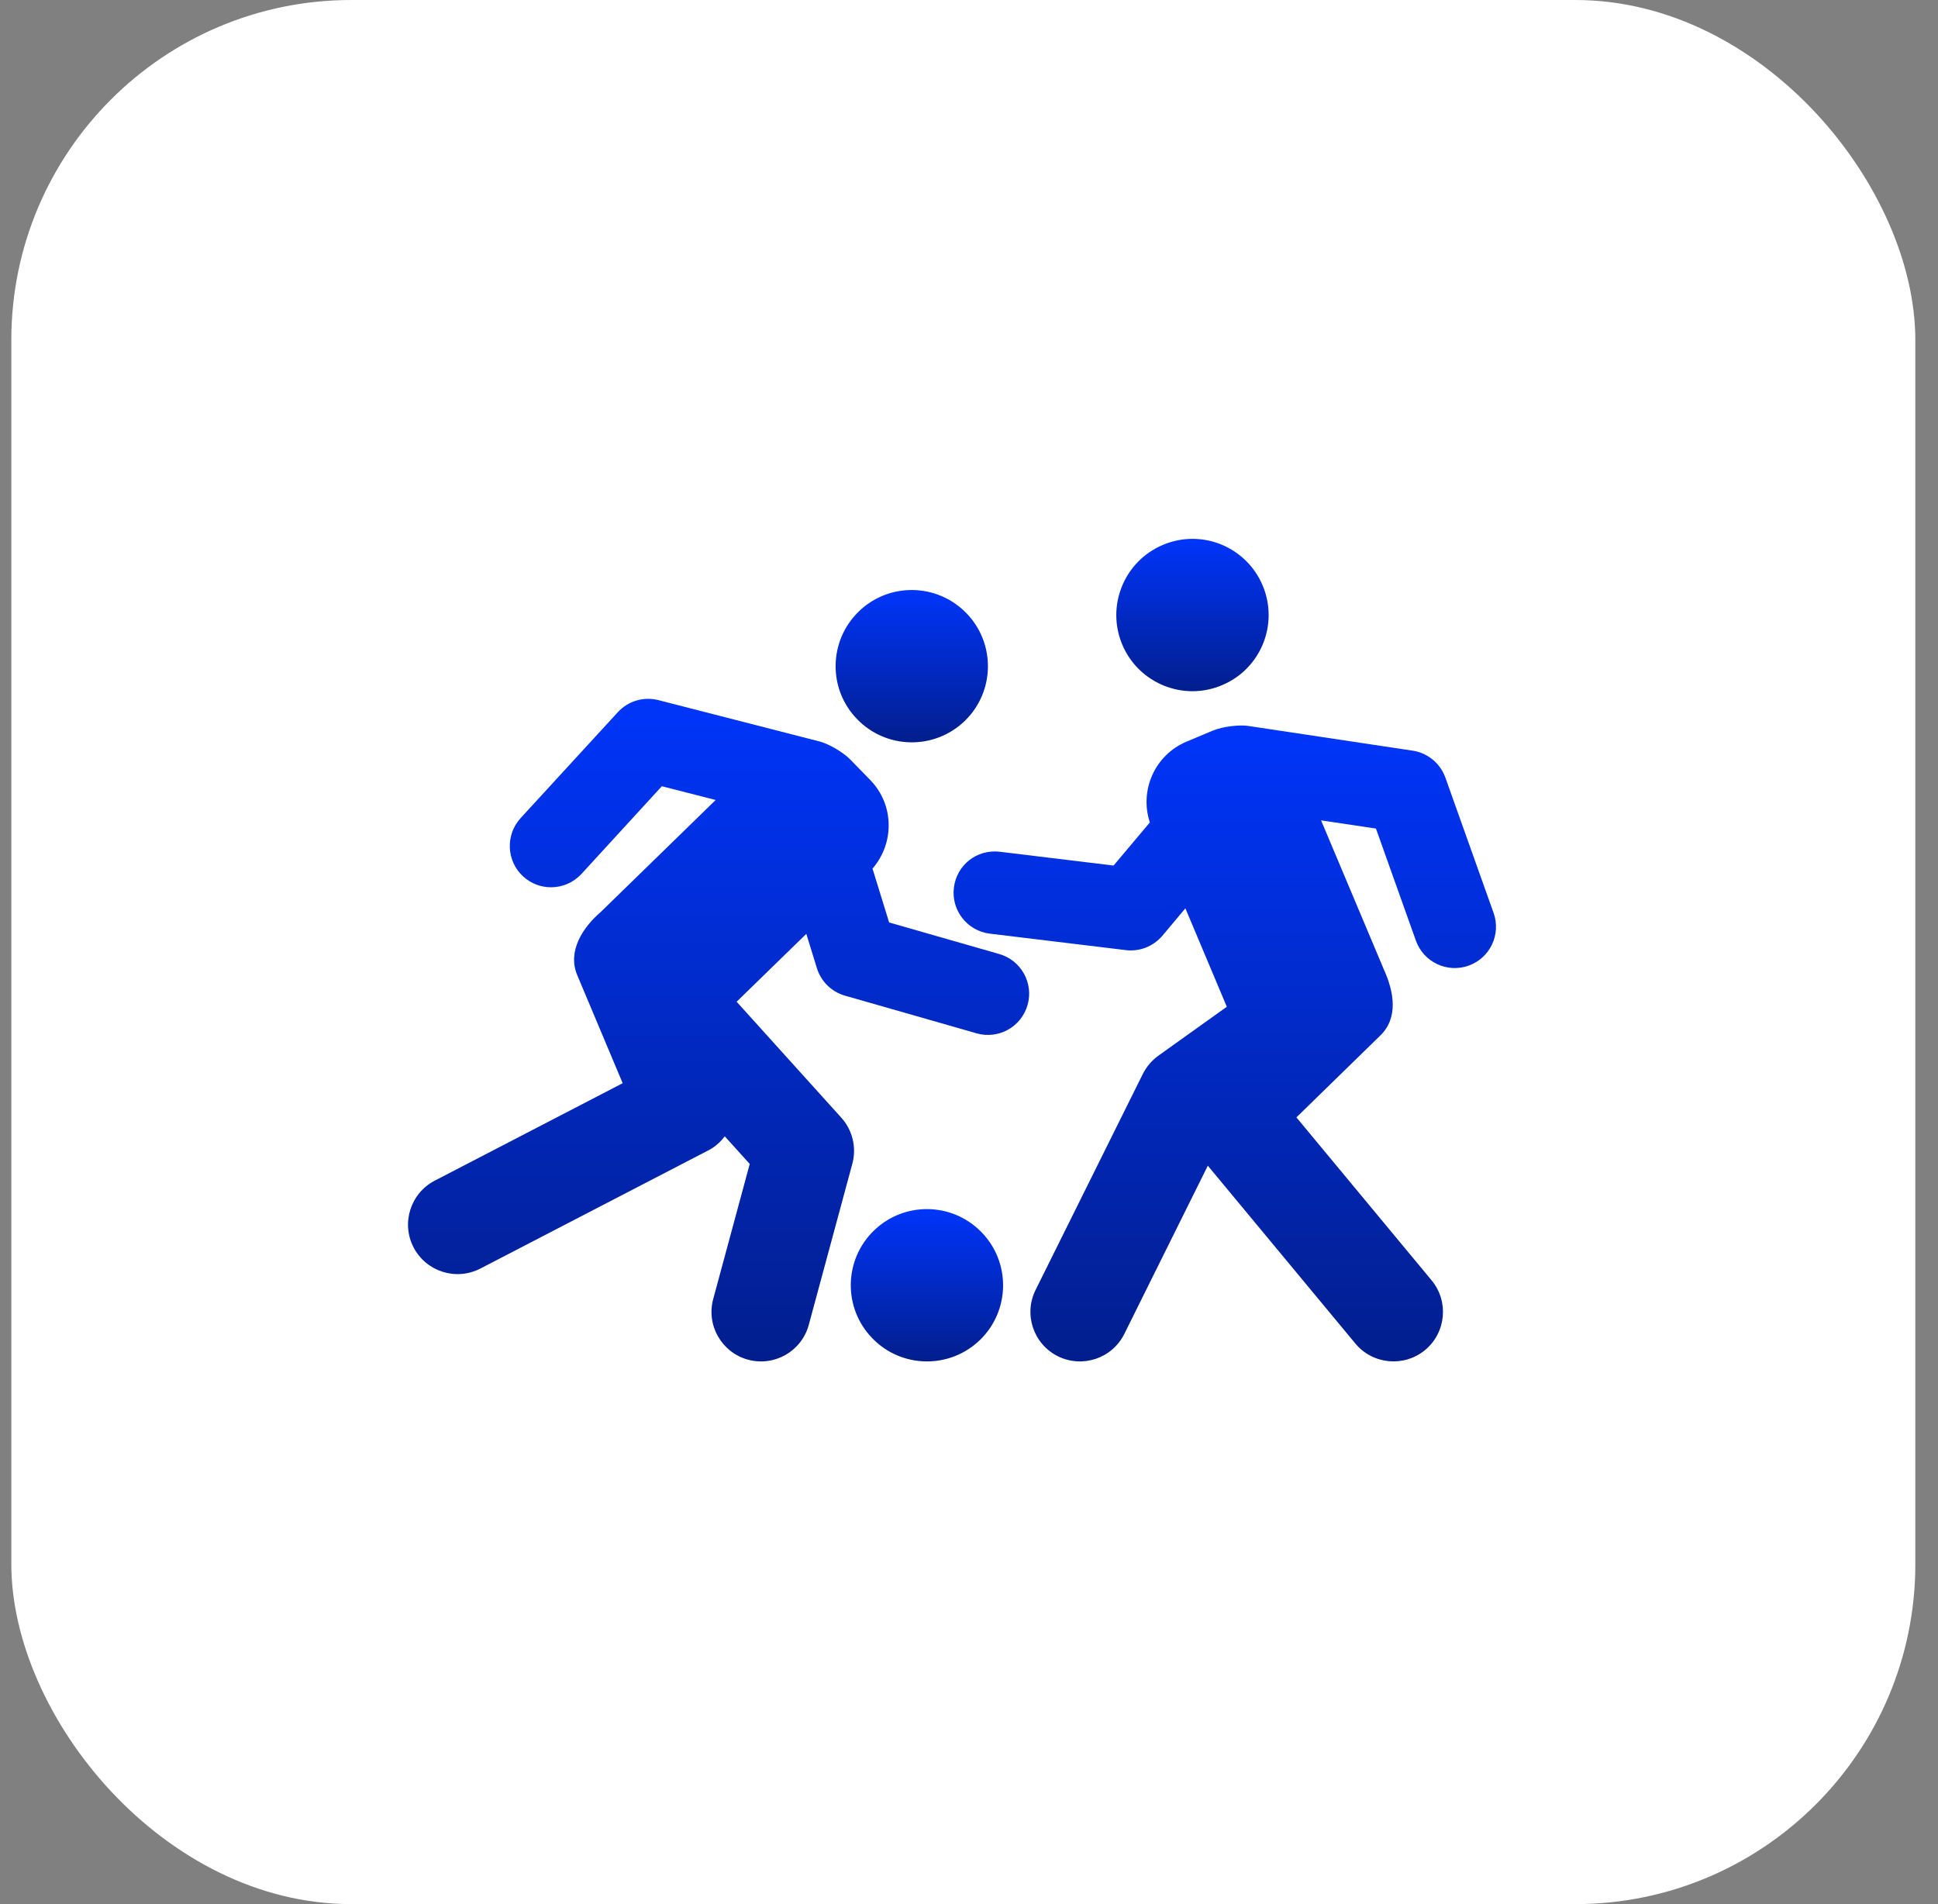
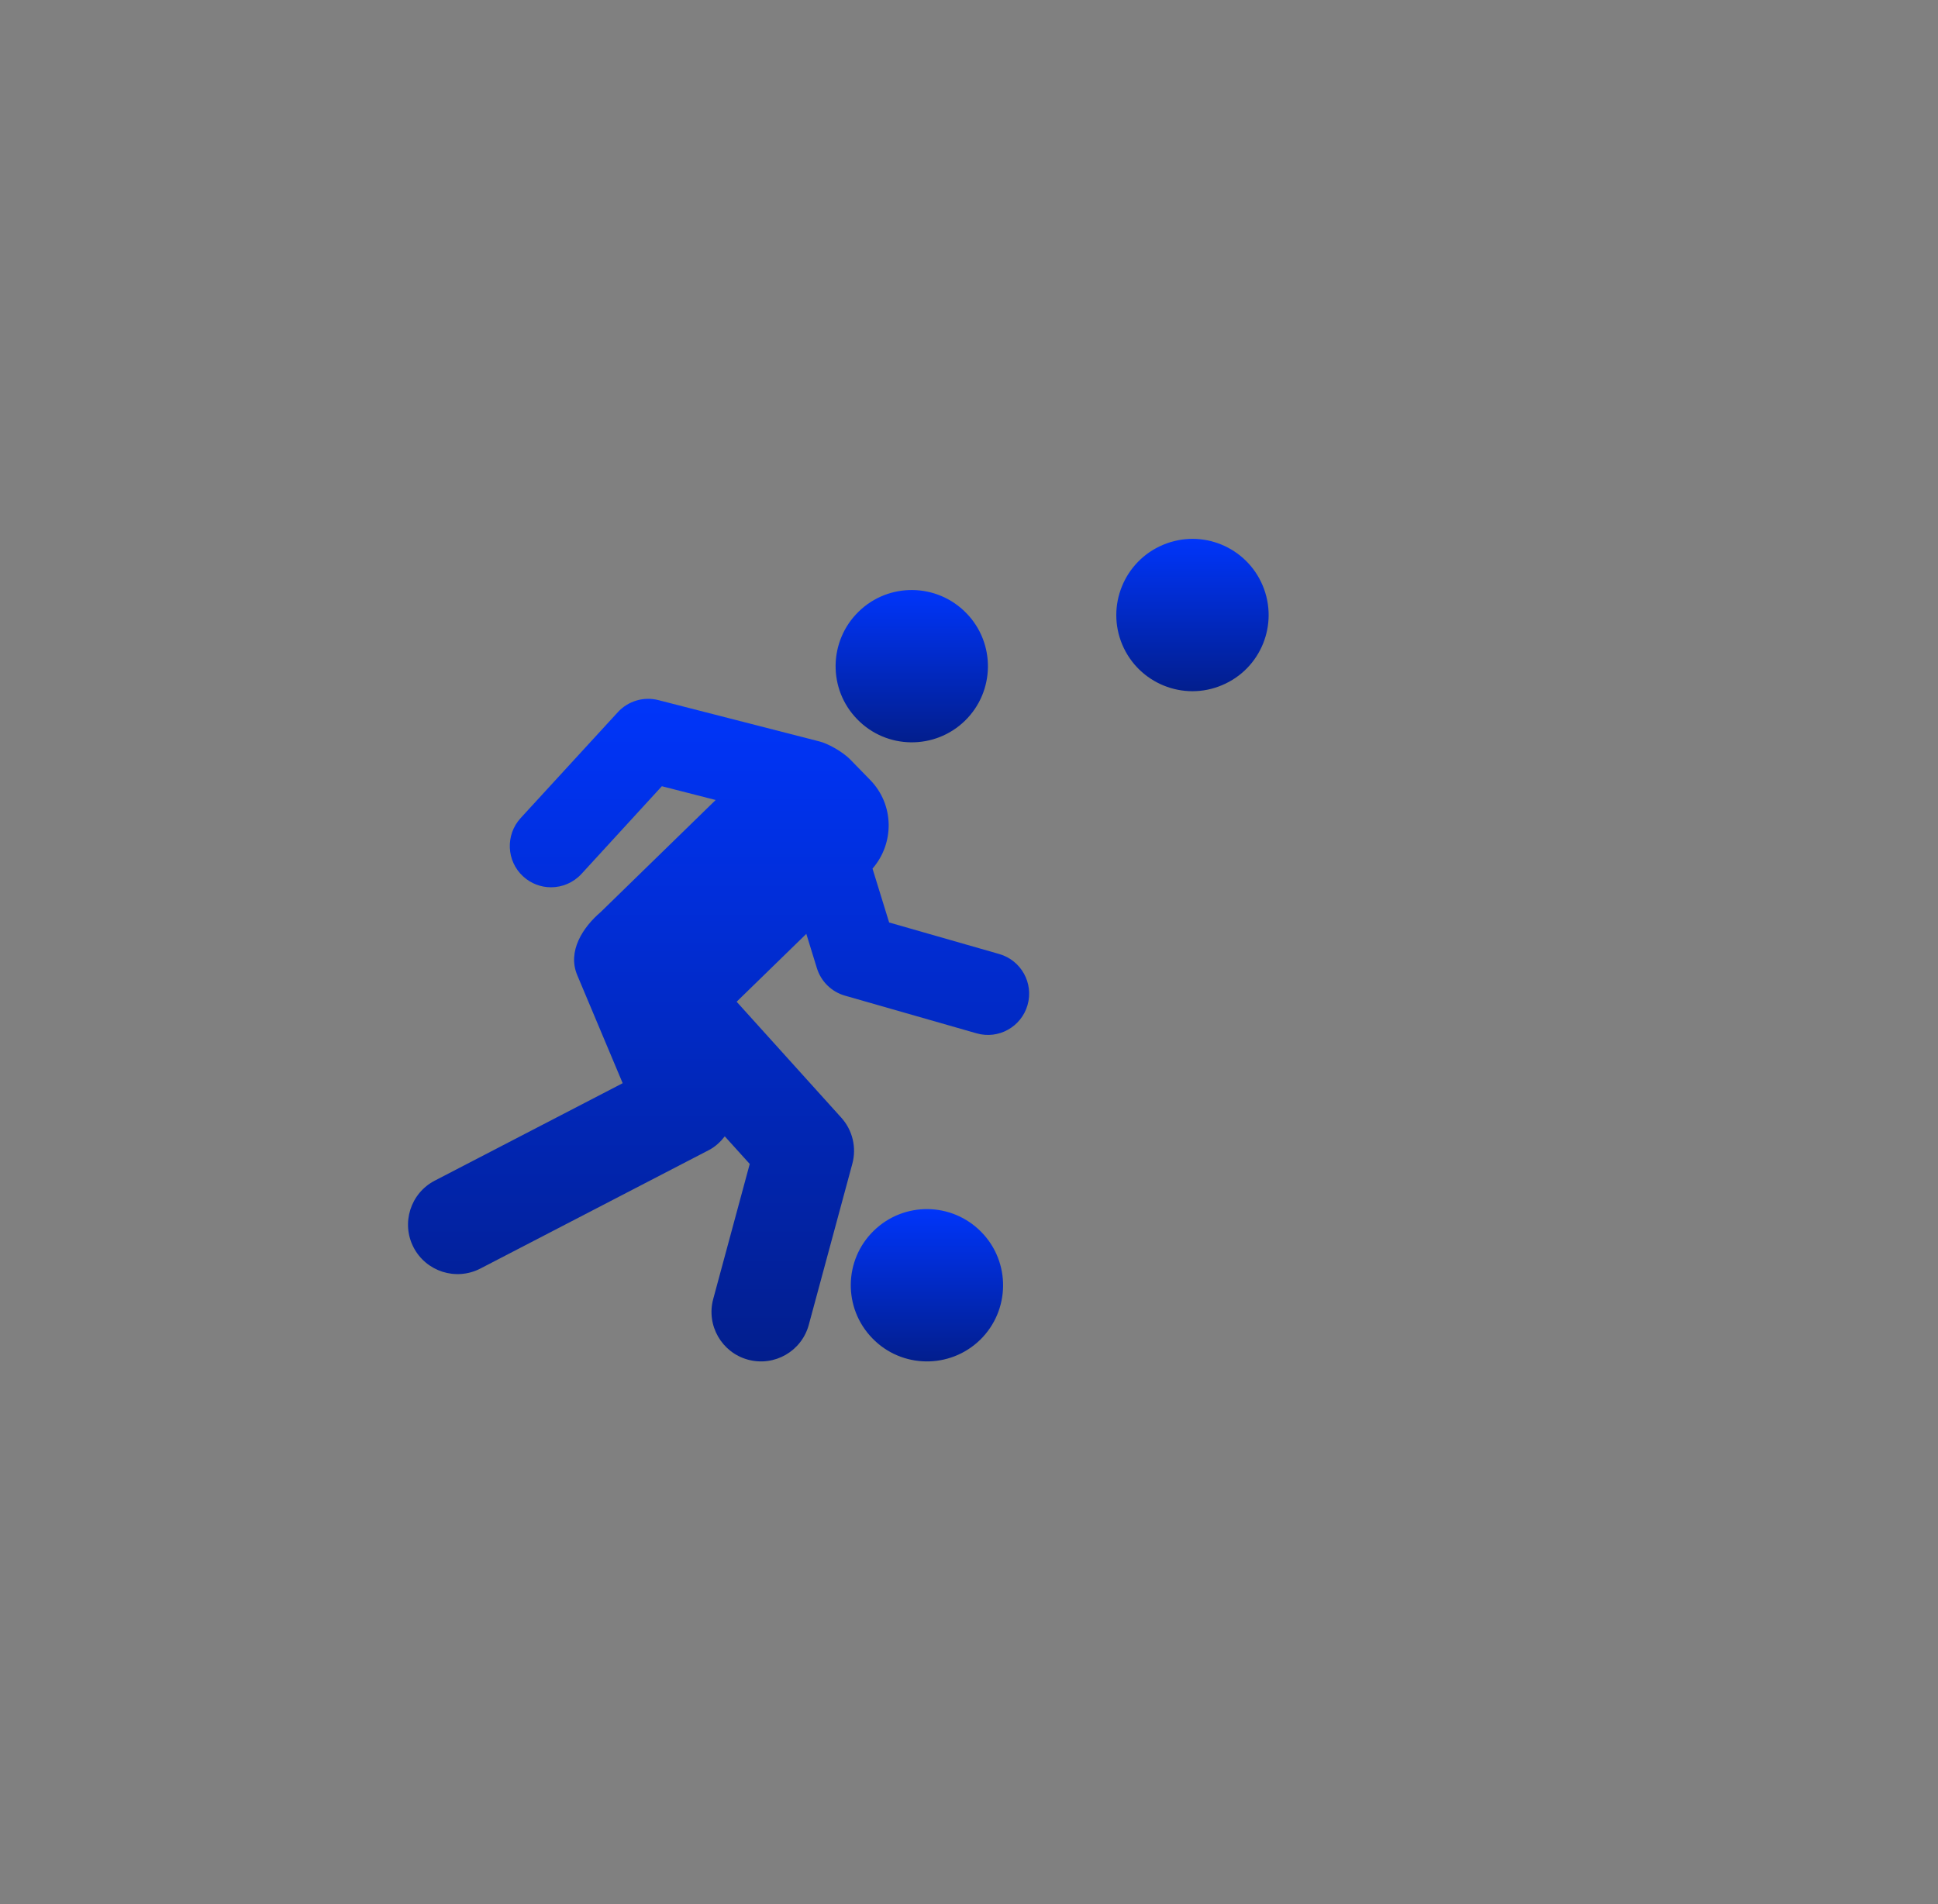
<svg xmlns="http://www.w3.org/2000/svg" width="57" height="56" viewBox="0 0 57 56" fill="none">
  <rect x="0" y="0" width="57" height="56" fill="#808080" stroke="none" />
-   <rect x="0.333" width="56" height="56" rx="10" fill="white" />
  <g clip-path="url(#clip0_204_4073)">
    <path d="M28.38 21.198C29.267 20.334 29.284 18.914 28.42 18.03C27.556 17.144 26.139 17.124 25.254 17.988C24.368 18.852 24.348 20.27 25.213 21.154C26.075 22.042 27.494 22.059 28.38 21.198Z" fill="url(#paint0_linear_204_4073)" />
    <path d="M25.699 36.196C24.814 37.058 24.795 38.476 25.659 39.361C26.52 40.249 27.94 40.267 28.827 39.405C29.712 38.541 29.73 37.121 28.866 36.237C28.001 35.35 26.586 35.332 25.699 36.196Z" fill="url(#paint1_linear_204_4073)" />
    <path d="M29.39 28.058L26.151 27.13L25.662 25.546C26.312 24.796 26.301 23.665 25.595 22.94L25.021 22.351C24.763 22.085 24.323 21.862 24.113 21.809L19.366 20.591C18.933 20.479 18.473 20.616 18.17 20.947L15.313 24.06C14.861 24.554 14.893 25.323 15.386 25.775C15.619 25.989 15.913 26.095 16.207 26.095C16.535 26.095 16.862 25.962 17.102 25.702L19.466 23.123L21.049 23.528L17.669 26.822C17.149 27.266 16.68 27.971 16.978 28.68L18.314 31.857L12.787 34.723C12.073 35.093 11.794 35.973 12.164 36.686C12.533 37.395 13.408 37.679 14.127 37.309L20.848 33.825C21.04 33.725 21.191 33.582 21.317 33.42L22.051 34.232L20.977 38.204C20.767 38.979 21.227 39.78 22.003 39.989C22.787 40.199 23.58 39.733 23.788 38.963L25.069 34.225C25.197 33.748 25.076 33.238 24.744 32.871L21.666 29.461L23.715 27.465L24.026 28.473C24.147 28.865 24.457 29.169 24.851 29.282L28.722 30.39C29.368 30.576 30.039 30.2 30.222 29.558C30.407 28.914 30.034 28.243 29.39 28.058Z" fill="url(#paint2_linear_204_4073)" />
-     <path d="M43.929 26.849L42.511 22.869C42.36 22.448 41.99 22.143 41.548 22.077L36.701 21.348C36.48 21.316 35.995 21.351 35.655 21.494L34.895 21.813C33.964 22.206 33.509 23.243 33.819 24.188L32.752 25.456L29.407 25.05C28.726 24.97 28.136 25.443 28.055 26.108C27.975 26.774 28.448 27.378 29.114 27.459L33.112 27.943C33.51 27.993 33.917 27.839 34.188 27.52L34.864 26.714L36.083 29.609L34.071 31.047C33.877 31.187 33.72 31.371 33.613 31.584L30.459 37.936C30.101 38.656 30.395 39.53 31.115 39.888C31.833 40.242 32.707 39.956 33.068 39.231L35.524 34.283L39.864 39.514C40.374 40.128 41.291 40.218 41.914 39.705C42.533 39.19 42.619 38.273 42.105 37.654L38.13 32.862L40.598 30.454C41.135 29.929 40.998 29.169 40.706 28.522L38.855 24.127L40.469 24.368L41.644 27.664C41.87 28.3 42.57 28.625 43.195 28.399C43.825 28.175 44.155 27.48 43.929 26.849Z" fill="url(#paint3_linear_204_4073)" />
    <path d="M35.942 20.151C37.083 19.673 37.617 18.36 37.137 17.219C36.657 16.08 35.345 15.543 34.206 16.024C33.065 16.503 32.528 17.817 33.008 18.959C33.489 20.097 34.803 20.634 35.942 20.151Z" fill="url(#paint4_linear_204_4073)" />
  </g>
  <defs>
    <linearGradient id="paint0_linear_204_4073" x1="26.817" y1="17.352" x2="26.817" y2="21.832" gradientUnits="userSpaceOnUse">
      <stop stop-color="#0035FA" />
      <stop offset="1" stop-color="#021E8D" />
    </linearGradient>
    <linearGradient id="paint1_linear_204_4073" x1="27.263" y1="35.56" x2="27.263" y2="40.039" gradientUnits="userSpaceOnUse">
      <stop stop-color="#0035FA" />
      <stop offset="1" stop-color="#021E8D" />
    </linearGradient>
    <linearGradient id="paint2_linear_204_4073" x1="21.135" y1="20.553" x2="21.135" y2="40.04" gradientUnits="userSpaceOnUse">
      <stop stop-color="#0035FA" />
      <stop offset="1" stop-color="#021E8D" />
    </linearGradient>
    <linearGradient id="paint3_linear_204_4073" x1="36.023" y1="21.337" x2="36.023" y2="40.039" gradientUnits="userSpaceOnUse">
      <stop stop-color="#0035FA" />
      <stop offset="1" stop-color="#021E8D" />
    </linearGradient>
    <linearGradient id="paint4_linear_204_4073" x1="35.073" y1="15.848" x2="35.073" y2="20.329" gradientUnits="userSpaceOnUse">
      <stop stop-color="#0035FA" />
      <stop offset="1" stop-color="#021E8D" />
    </linearGradient>
    <clipPath id="clip0_204_4073">
      <rect width="32" height="26" fill="white" transform="translate(12 15)" />
    </clipPath>
  </defs>
</svg>